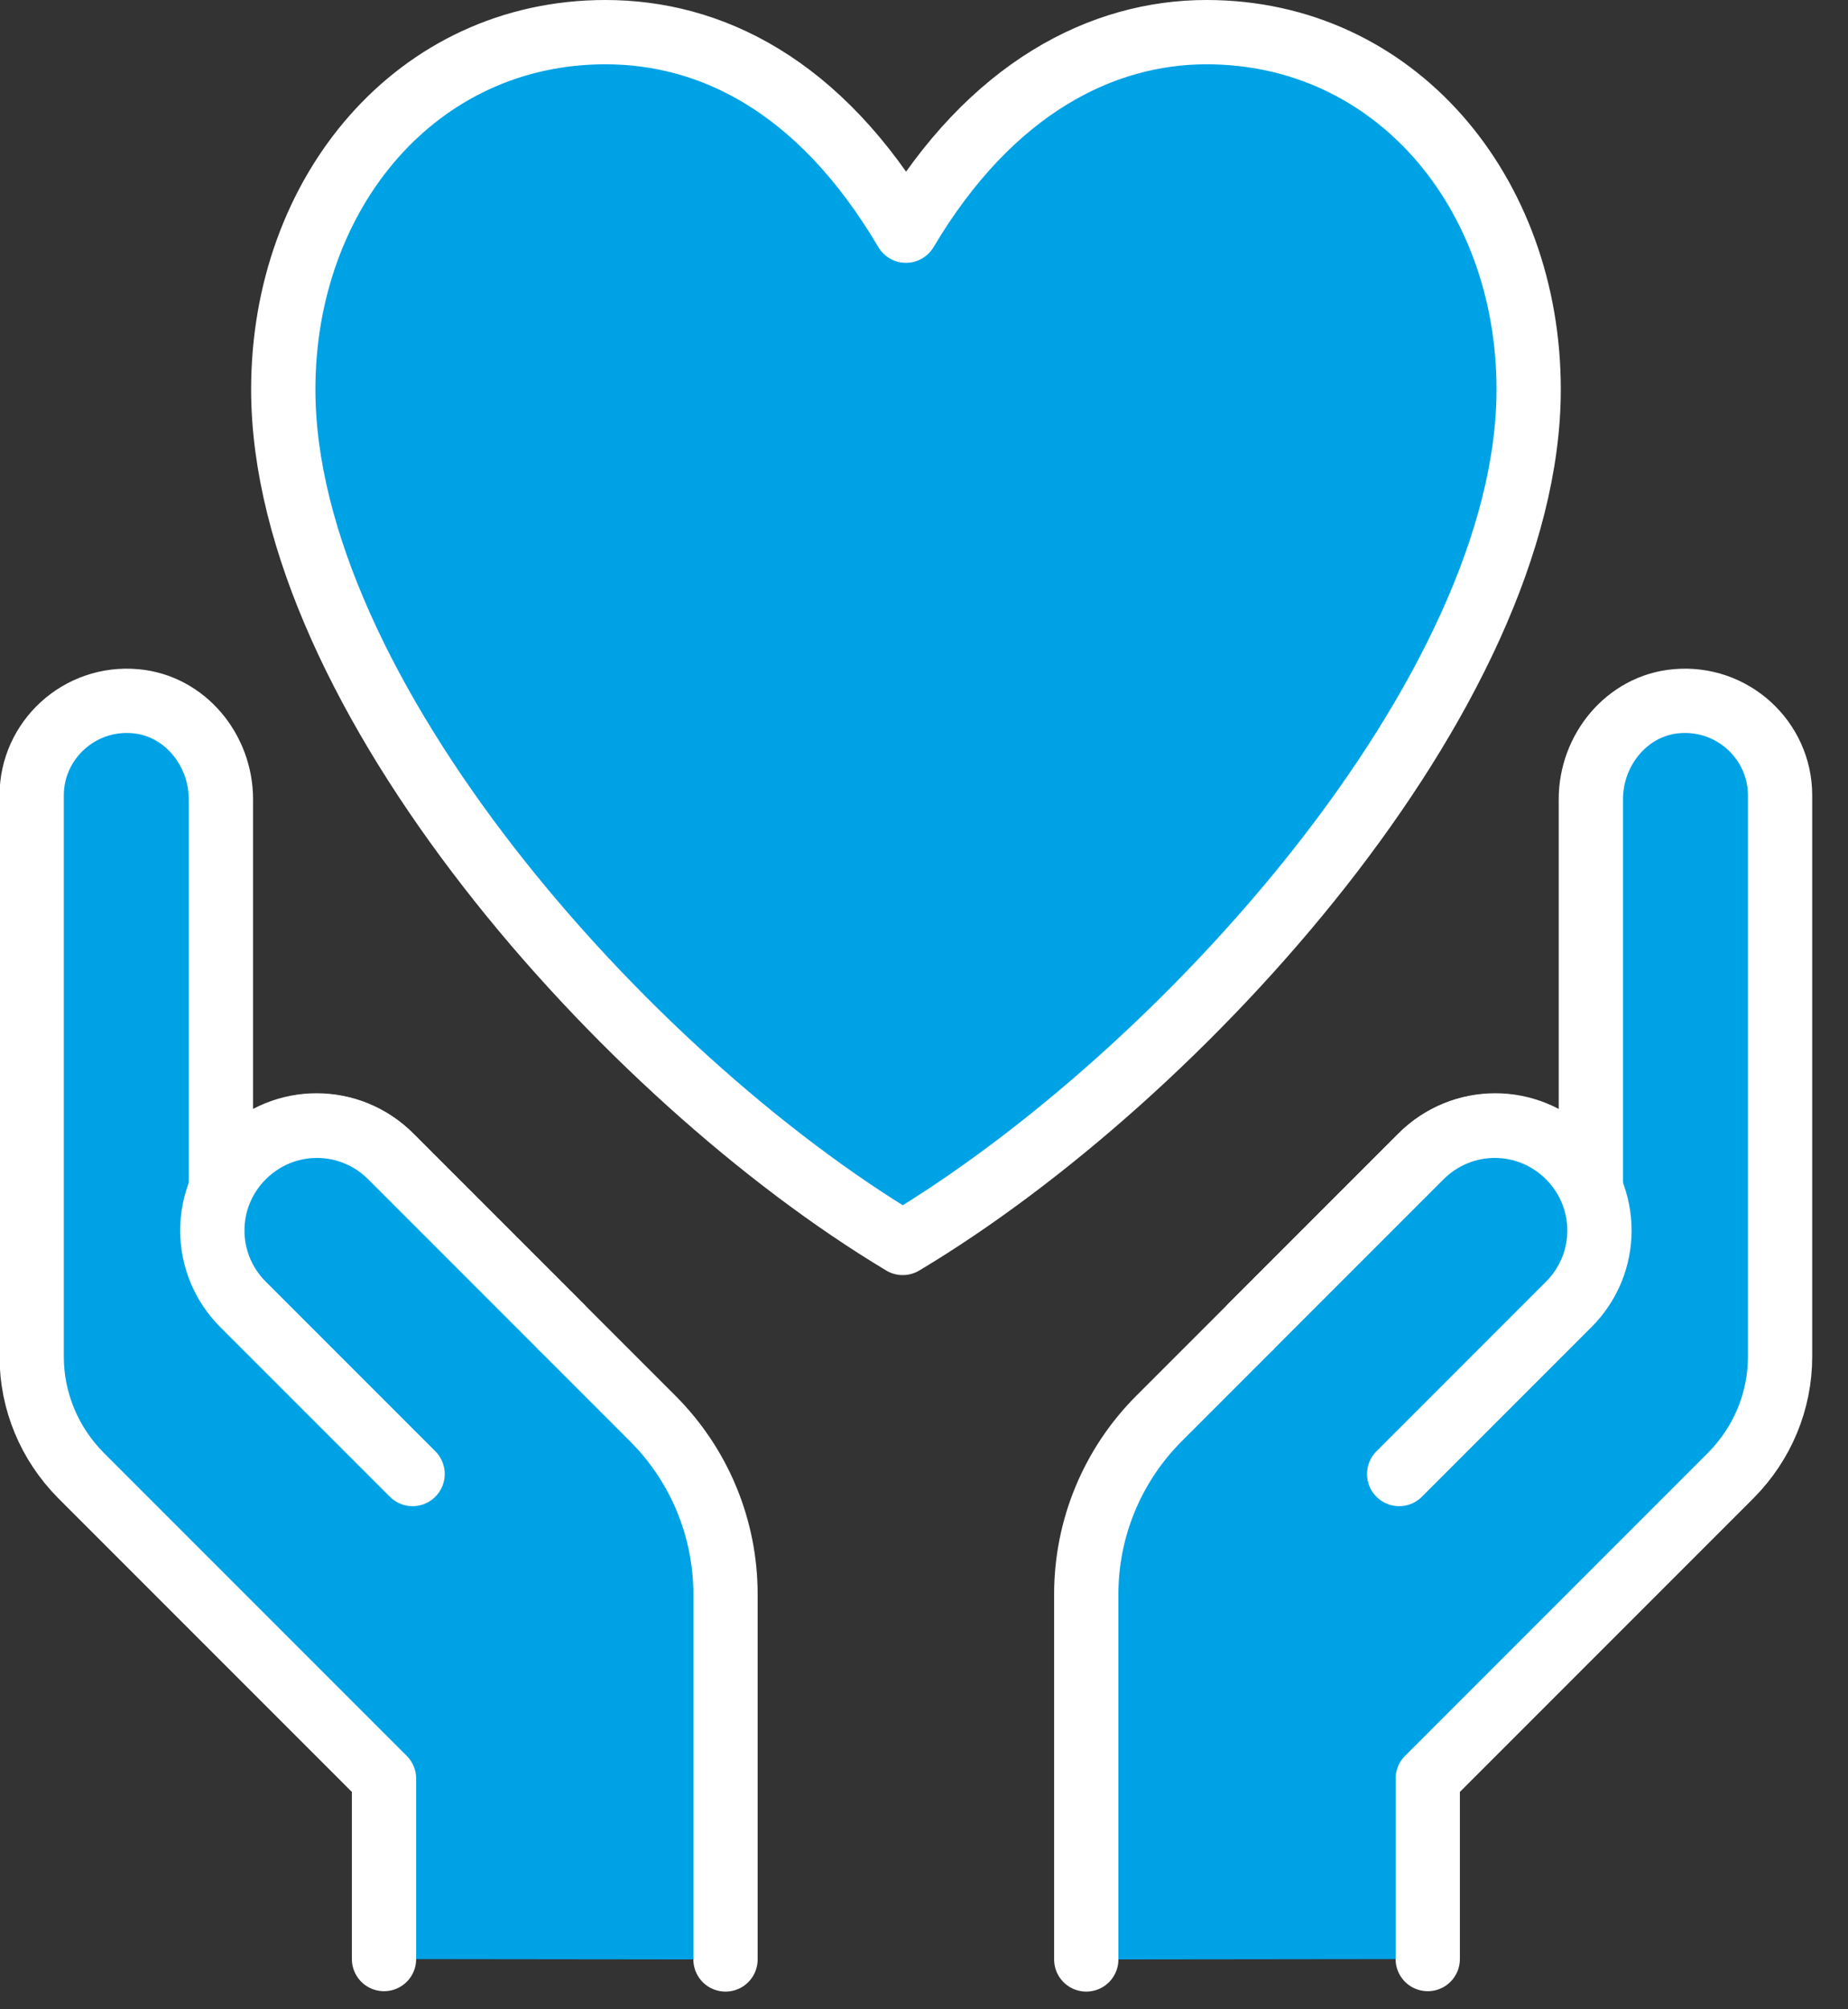
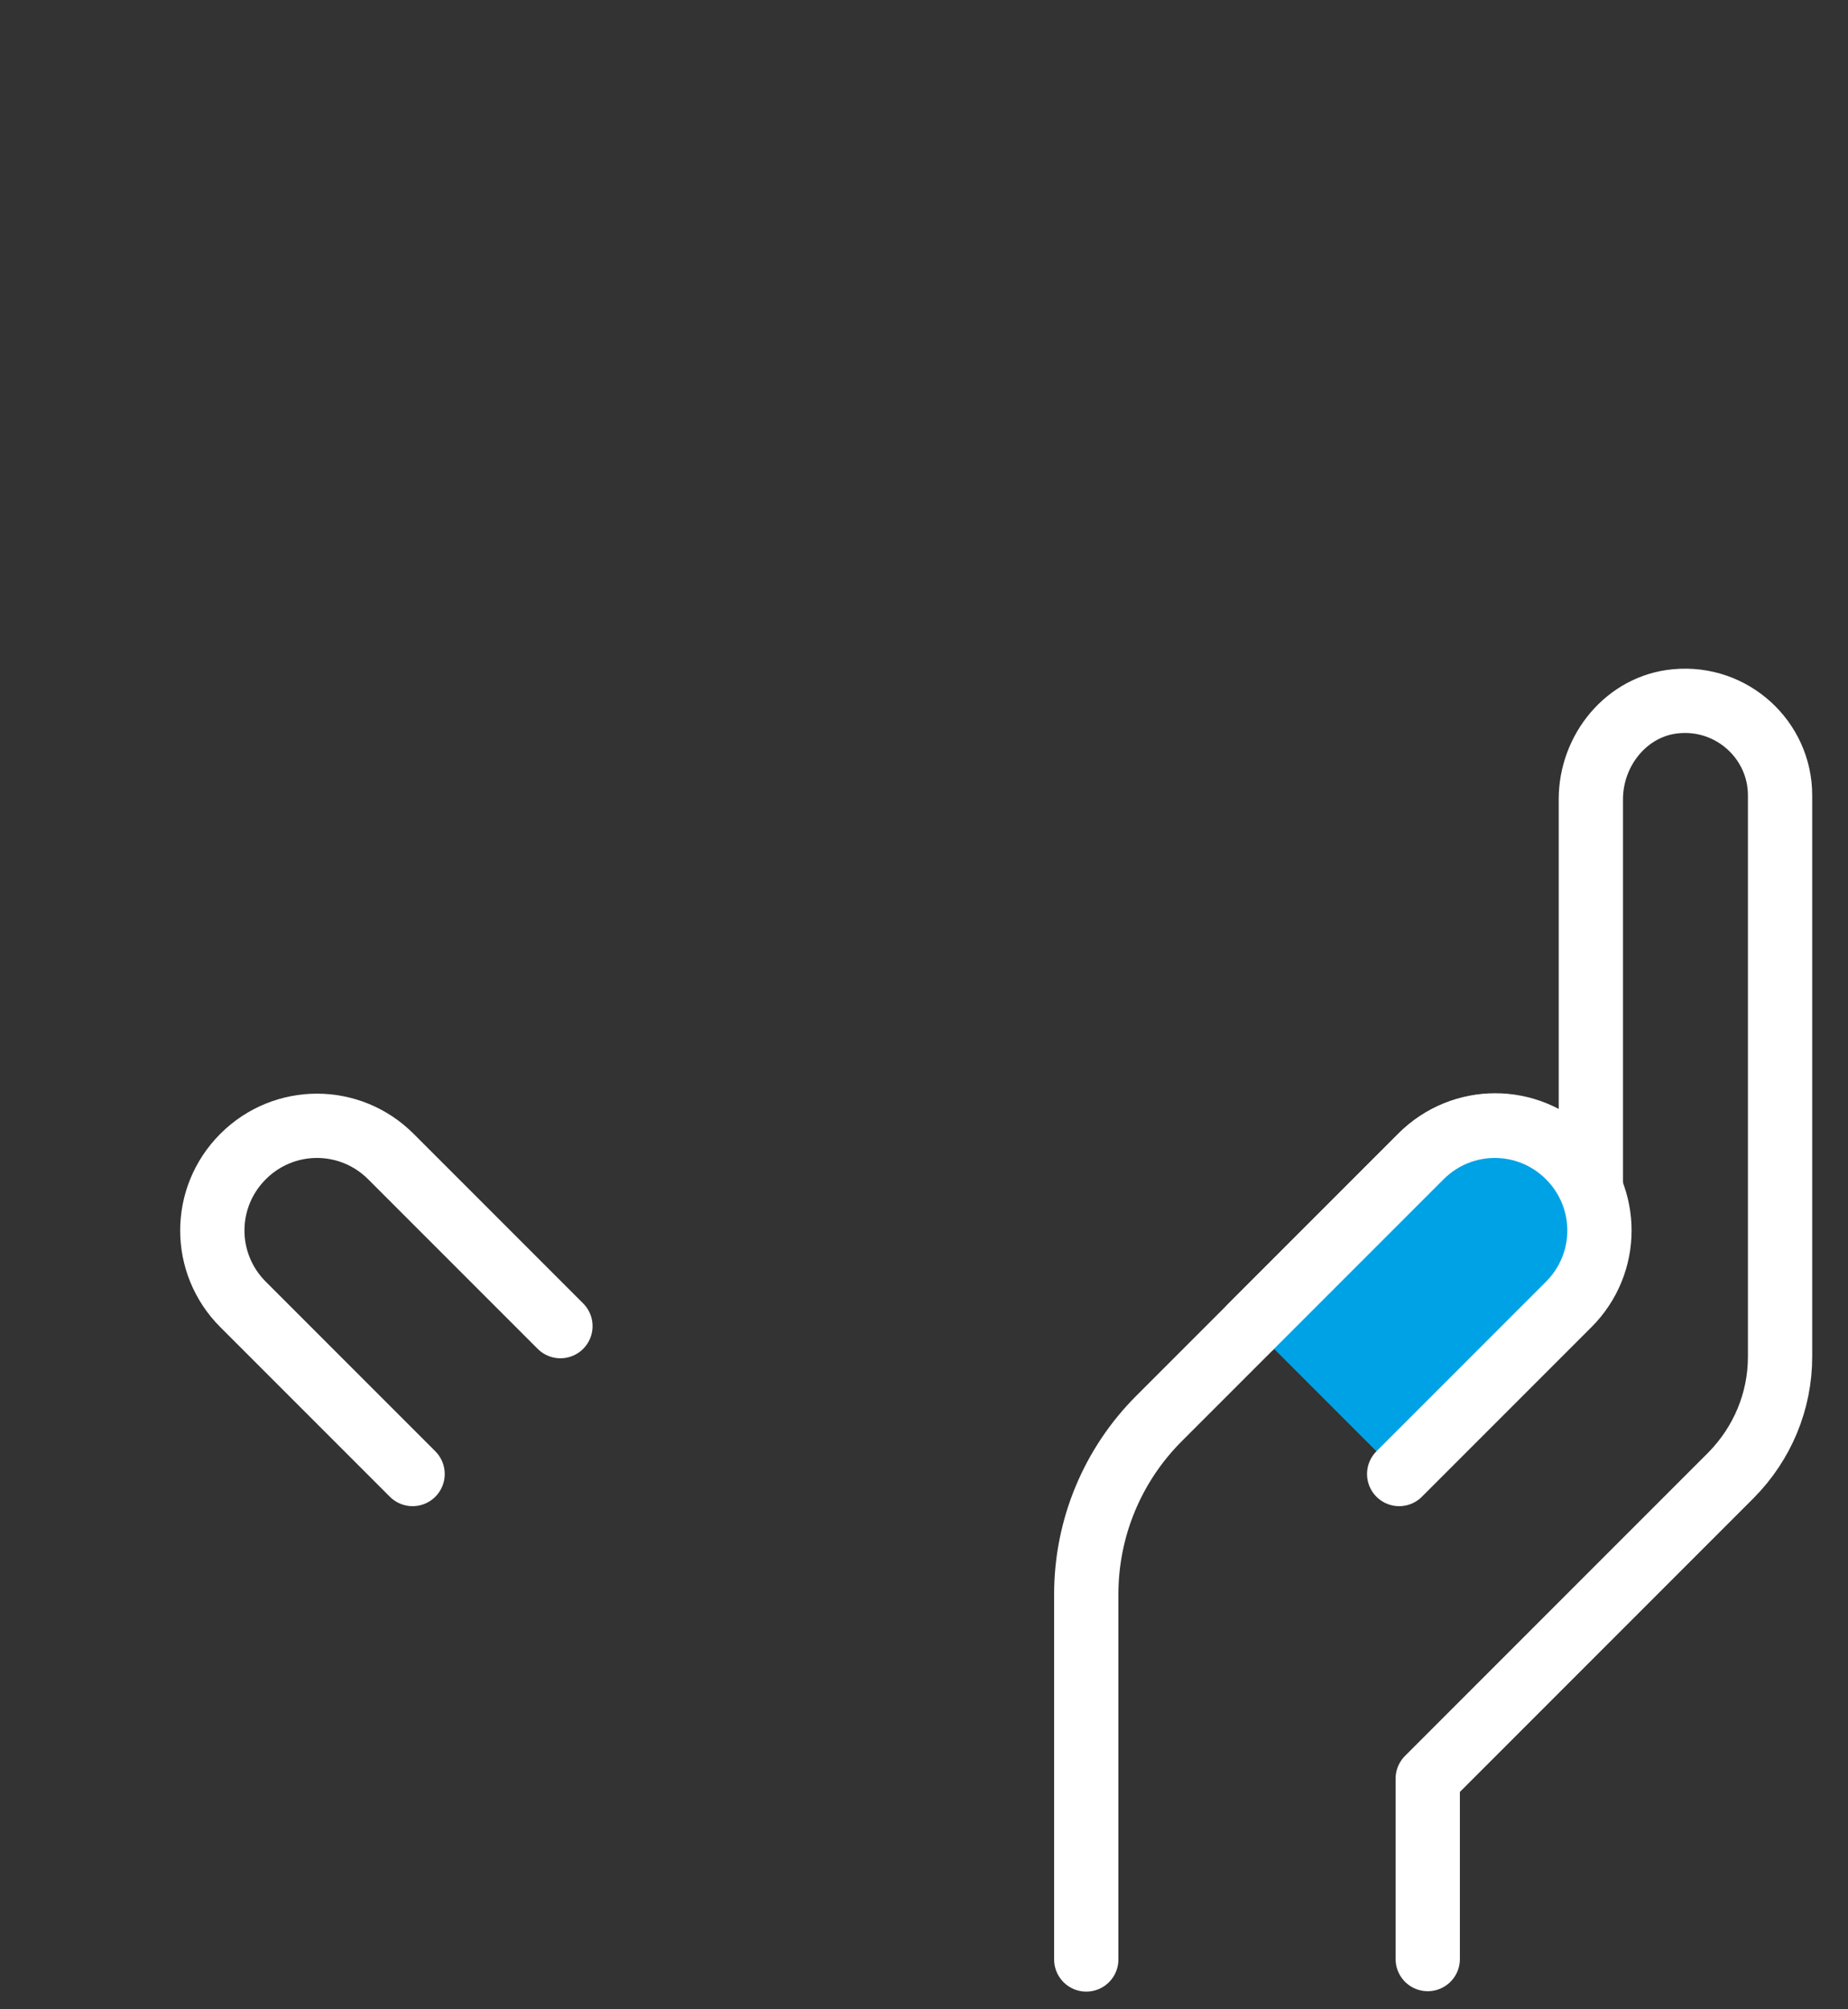
<svg xmlns="http://www.w3.org/2000/svg" width="46" height="50" viewBox="0 0 46 50" fill="none">
  <rect x="0" y="0" width="46" height="50" fill="#333333" stroke="none" />
  <g clip-path="url(#clip0_4763_3342)">
-     <path d="M18.059 48.76V39.67C18.059 38.03 17.409 36.46 16.249 35.3L9.719 28.77C8.699 27.75 7.059 27.75 6.039 28.77C5.799 29.01 5.619 29.28 5.499 29.57V19.89C5.499 18.66 4.599 17.56 3.379 17.45C1.979 17.32 0.789 18.42 0.789 19.79V33.76C0.789 34.87 1.229 35.92 2.009 36.71L9.559 44.26V48.75" fill="#00A2E6" />
-     <path d="M18.059 48.76V39.67C18.059 38.03 17.409 36.46 16.249 35.3L9.719 28.77C8.699 27.75 7.059 27.75 6.039 28.77C5.799 29.01 5.619 29.28 5.499 29.57V19.89C5.499 18.66 4.599 17.56 3.379 17.45C1.979 17.32 0.789 18.42 0.789 19.79V33.76C0.789 34.87 1.229 35.92 2.009 36.71L9.559 44.26V48.75" stroke="white" stroke-width="1.6" stroke-linecap="round" stroke-linejoin="round" />
-     <path d="M13.95 33L9.73 28.78C8.71 27.76 7.07 27.76 6.05 28.78C5.03 29.8 5.03 31.44 6.05 32.46L10.27 36.68" fill="#00A2E6" />
    <path d="M13.95 33L9.73 28.78C8.71 27.76 7.07 27.76 6.05 28.78C5.03 29.8 5.03 31.44 6.05 32.46L10.27 36.68" stroke="white" stroke-width="1.6" stroke-linecap="round" stroke-linejoin="round" />
-     <path d="M27.039 48.76V39.67C27.039 38.03 27.689 36.46 28.849 35.3L35.379 28.77C36.399 27.75 38.039 27.75 39.059 28.77C39.299 29.01 39.479 29.28 39.599 29.57V19.89C39.599 18.66 40.499 17.56 41.719 17.45C43.119 17.32 44.309 18.42 44.309 19.79V33.76C44.309 34.87 43.869 35.92 43.089 36.71L35.539 44.26V48.75" fill="#00A2E6" />
    <path d="M27.039 48.76V39.67C27.039 38.03 27.689 36.46 28.849 35.3L35.379 28.77C36.399 27.75 38.039 27.75 39.059 28.77C39.299 29.01 39.479 29.28 39.599 29.57V19.89C39.599 18.66 40.499 17.56 41.719 17.45C43.119 17.32 44.309 18.42 44.309 19.79V33.76C44.309 34.87 43.869 35.92 43.089 36.71L35.539 44.26V48.75" stroke="white" stroke-width="1.6" stroke-linecap="round" stroke-linejoin="round" />
    <path d="M31.148 33L35.368 28.78C36.388 27.76 38.028 27.76 39.048 28.78C40.068 29.8 40.068 31.44 39.048 32.46L34.828 36.68" fill="#00A2E6" />
    <path d="M31.148 33L35.368 28.78C36.388 27.76 38.028 27.76 39.048 28.78C40.068 29.8 40.068 31.44 39.048 32.46L34.828 36.68" stroke="white" stroke-width="1.6" stroke-linecap="round" stroke-linejoin="round" />
-     <path d="M15.071 0.8C10.371 0.8 7.051 4.79 7.051 9.69C7.051 17.21 15.531 26.77 22.471 30.93C29.411 26.78 38.051 17.22 38.051 9.69C38.051 4.79 34.731 0.8 30.031 0.8C27.451 0.8 24.671 2.17 22.551 5.74C20.391 2.08 17.651 0.8 15.071 0.8Z" fill="#00A2E6" stroke="white" stroke-width="1.6" stroke-linecap="round" stroke-linejoin="round" />
  </g>
  <defs>
    <clipPath id="clip0_4763_3342">
      <rect width="45.1" height="49.56" fill="white" />
    </clipPath>
  </defs>
</svg>